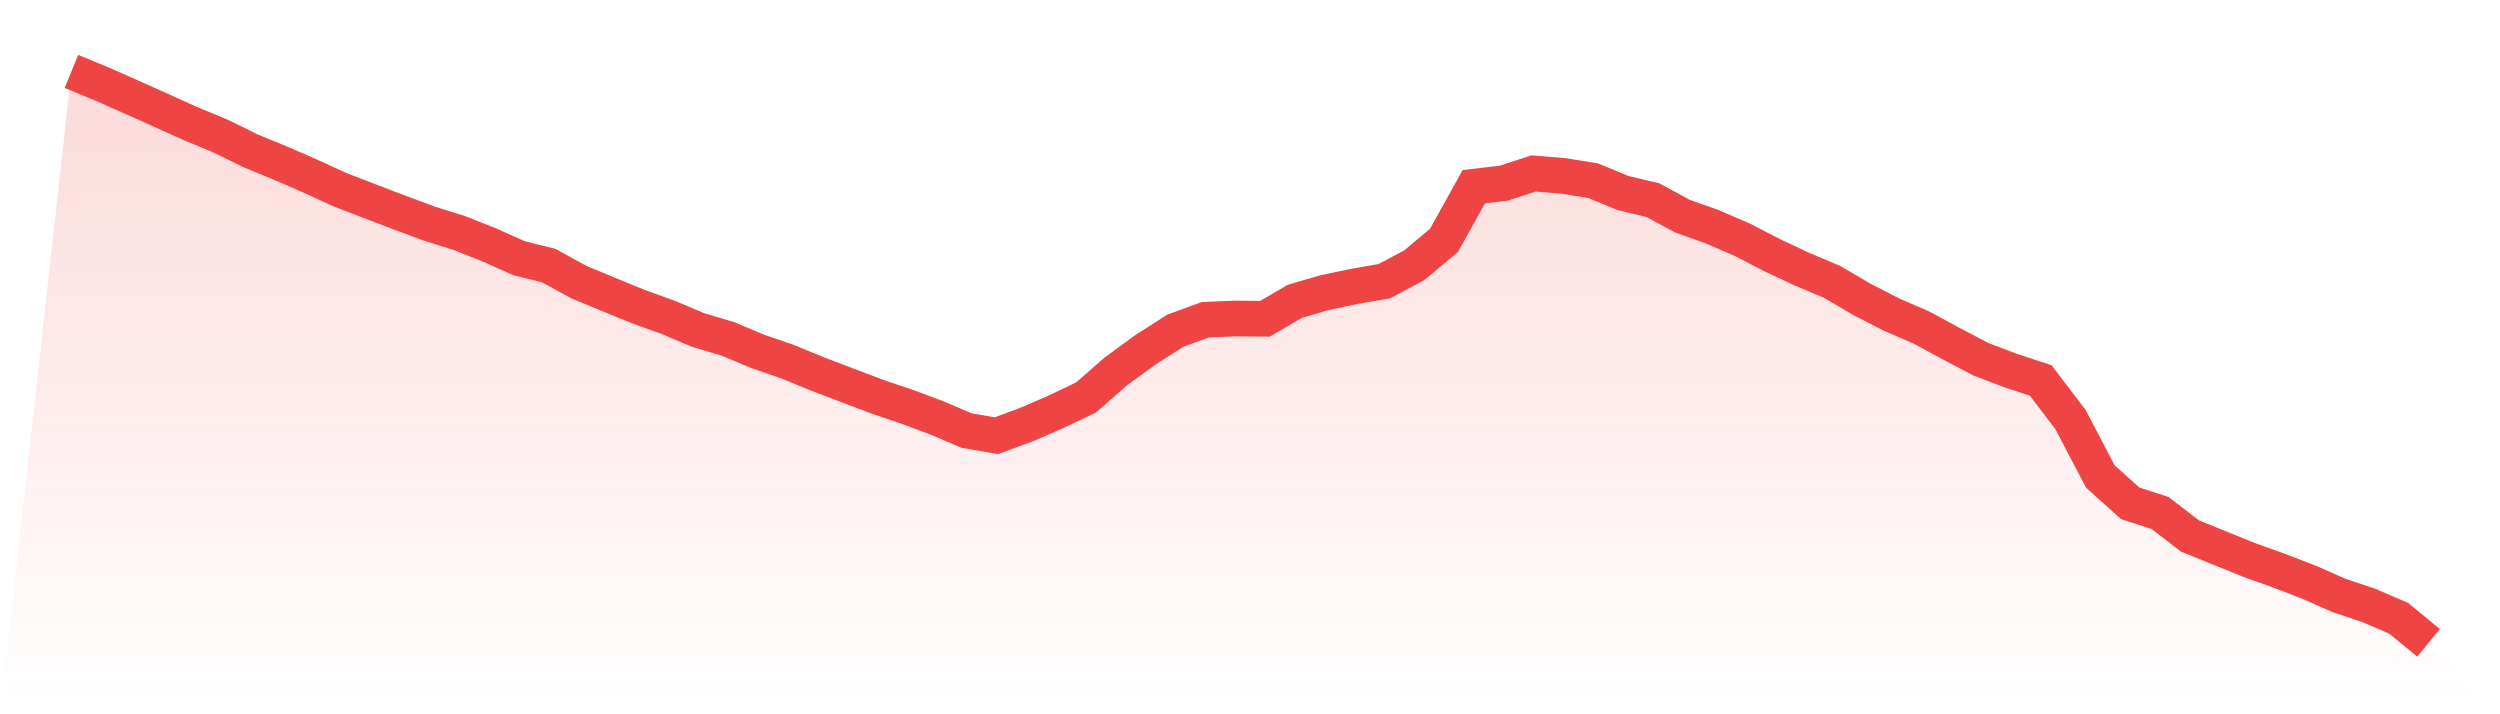
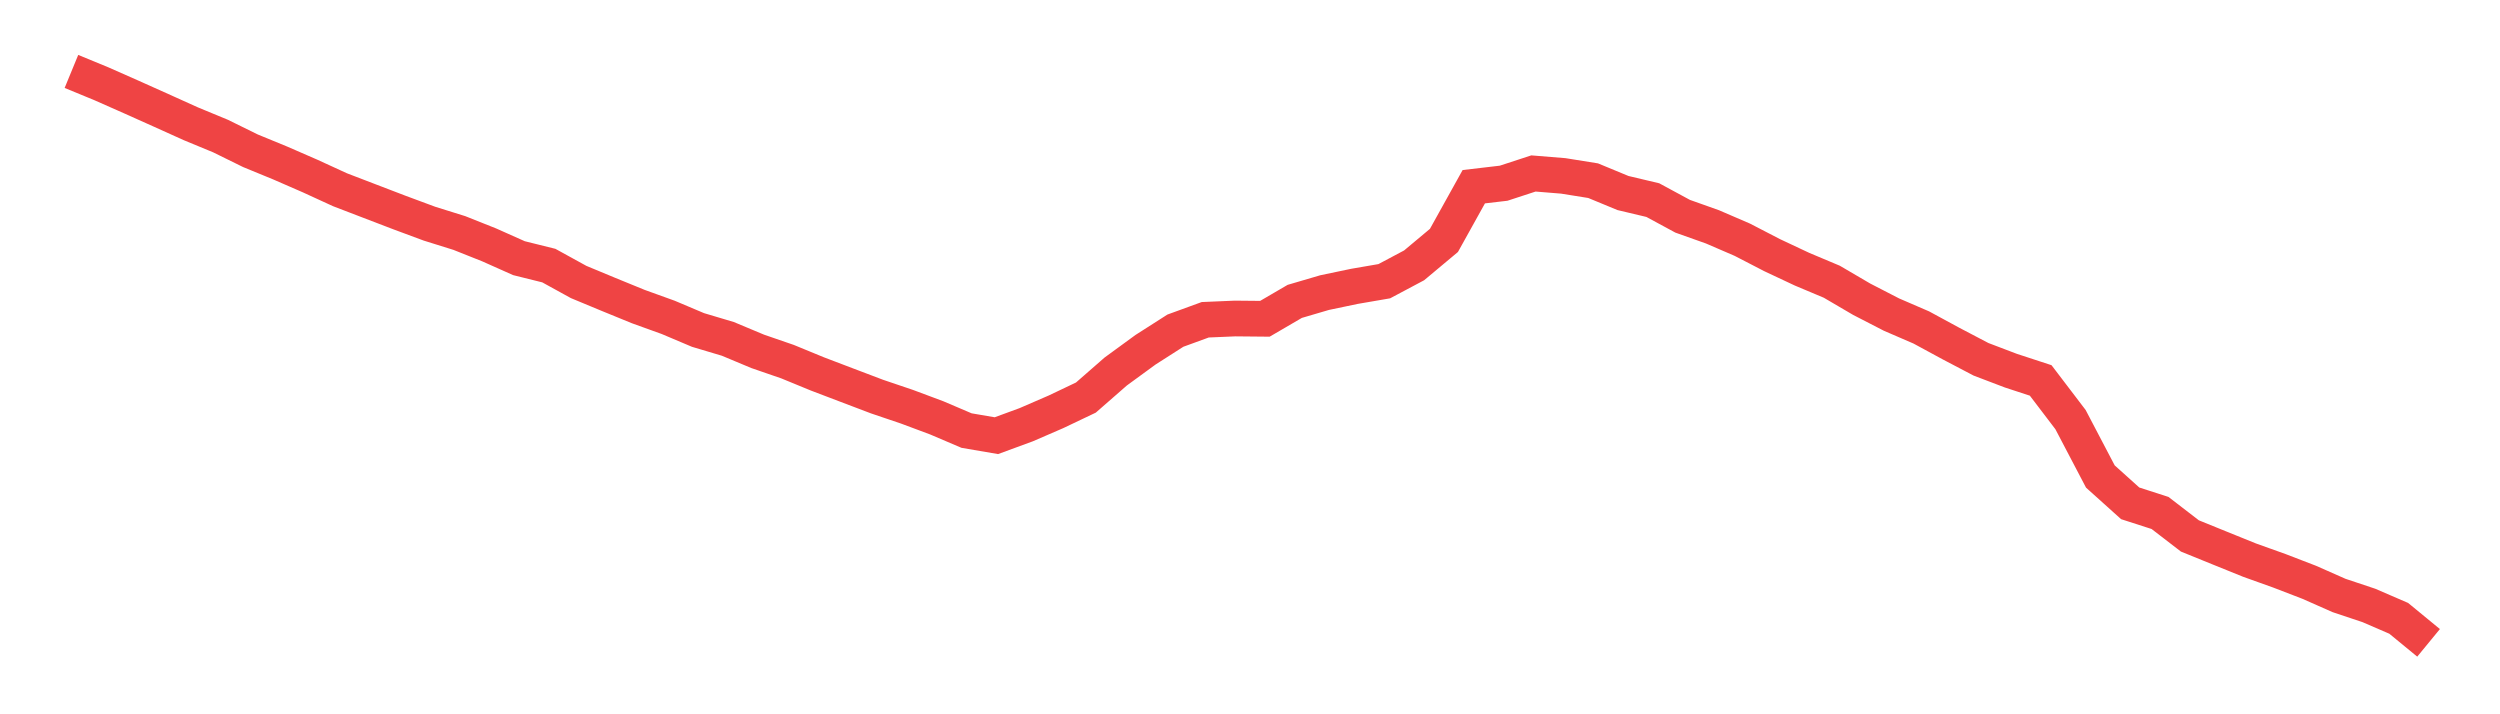
<svg xmlns="http://www.w3.org/2000/svg" viewBox="0 0 140 40">
  <defs>
    <linearGradient id="gradient" x1="0" x2="0" y1="0" y2="1">
      <stop offset="0%" stop-color="#ef4444" stop-opacity="0.2" />
      <stop offset="100%" stop-color="#ef4444" stop-opacity="0" />
    </linearGradient>
  </defs>
-   <path d="M4,4 L4,4 L5.671,4.688 L7.342,5.427 L9.013,6.176 L10.684,6.93 L12.354,7.621 L14.025,8.443 L15.696,9.13 L17.367,9.858 L19.038,10.625 L20.709,11.266 L22.38,11.906 L24.051,12.526 L25.722,13.048 L27.392,13.713 L29.063,14.458 L30.734,14.873 L32.405,15.792 L34.076,16.486 L35.747,17.169 L37.418,17.772 L39.089,18.479 L40.759,18.977 L42.43,19.676 L44.101,20.252 L45.772,20.939 L47.443,21.575 L49.114,22.209 L50.785,22.775 L52.456,23.399 L54.127,24.112 L55.797,24.398 L57.468,23.784 L59.139,23.06 L60.81,22.264 L62.481,20.804 L64.152,19.584 L65.823,18.516 L67.494,17.907 L69.165,17.836 L70.835,17.852 L72.506,16.877 L74.177,16.386 L75.848,16.036 L77.519,15.748 L79.19,14.86 L80.861,13.463 L82.532,10.456 L84.203,10.26 L85.873,9.714 L87.544,9.85 L89.215,10.118 L90.886,10.809 L92.557,11.206 L94.228,12.11 L95.899,12.704 L97.57,13.425 L99.24,14.289 L100.911,15.074 L102.582,15.777 L104.253,16.756 L105.924,17.617 L107.595,18.339 L109.266,19.245 L110.937,20.121 L112.608,20.757 L114.278,21.304 L115.949,23.498 L117.62,26.684 L119.291,28.187 L120.962,28.726 L122.633,30.012 L124.304,30.691 L125.975,31.367 L127.646,31.965 L129.316,32.608 L130.987,33.347 L132.658,33.905 L134.329,34.627 L136,36 L140,40 L0,40 z" fill="url(#gradient)" />
  <path d="M4,4 L4,4 L5.671,4.688 L7.342,5.427 L9.013,6.176 L10.684,6.93 L12.354,7.621 L14.025,8.443 L15.696,9.13 L17.367,9.858 L19.038,10.625 L20.709,11.266 L22.38,11.906 L24.051,12.526 L25.722,13.048 L27.392,13.713 L29.063,14.458 L30.734,14.873 L32.405,15.792 L34.076,16.486 L35.747,17.169 L37.418,17.772 L39.089,18.479 L40.759,18.977 L42.43,19.676 L44.101,20.252 L45.772,20.939 L47.443,21.575 L49.114,22.209 L50.785,22.775 L52.456,23.399 L54.127,24.112 L55.797,24.398 L57.468,23.784 L59.139,23.06 L60.81,22.264 L62.481,20.804 L64.152,19.584 L65.823,18.516 L67.494,17.907 L69.165,17.836 L70.835,17.852 L72.506,16.877 L74.177,16.386 L75.848,16.036 L77.519,15.748 L79.19,14.86 L80.861,13.463 L82.532,10.456 L84.203,10.26 L85.873,9.714 L87.544,9.85 L89.215,10.118 L90.886,10.809 L92.557,11.206 L94.228,12.11 L95.899,12.704 L97.57,13.425 L99.24,14.289 L100.911,15.074 L102.582,15.777 L104.253,16.756 L105.924,17.617 L107.595,18.339 L109.266,19.245 L110.937,20.121 L112.608,20.757 L114.278,21.304 L115.949,23.498 L117.62,26.684 L119.291,28.187 L120.962,28.726 L122.633,30.012 L124.304,30.691 L125.975,31.367 L127.646,31.965 L129.316,32.608 L130.987,33.347 L132.658,33.905 L134.329,34.627 L136,36" fill="none" stroke="#ef4444" stroke-width="2" />
</svg>